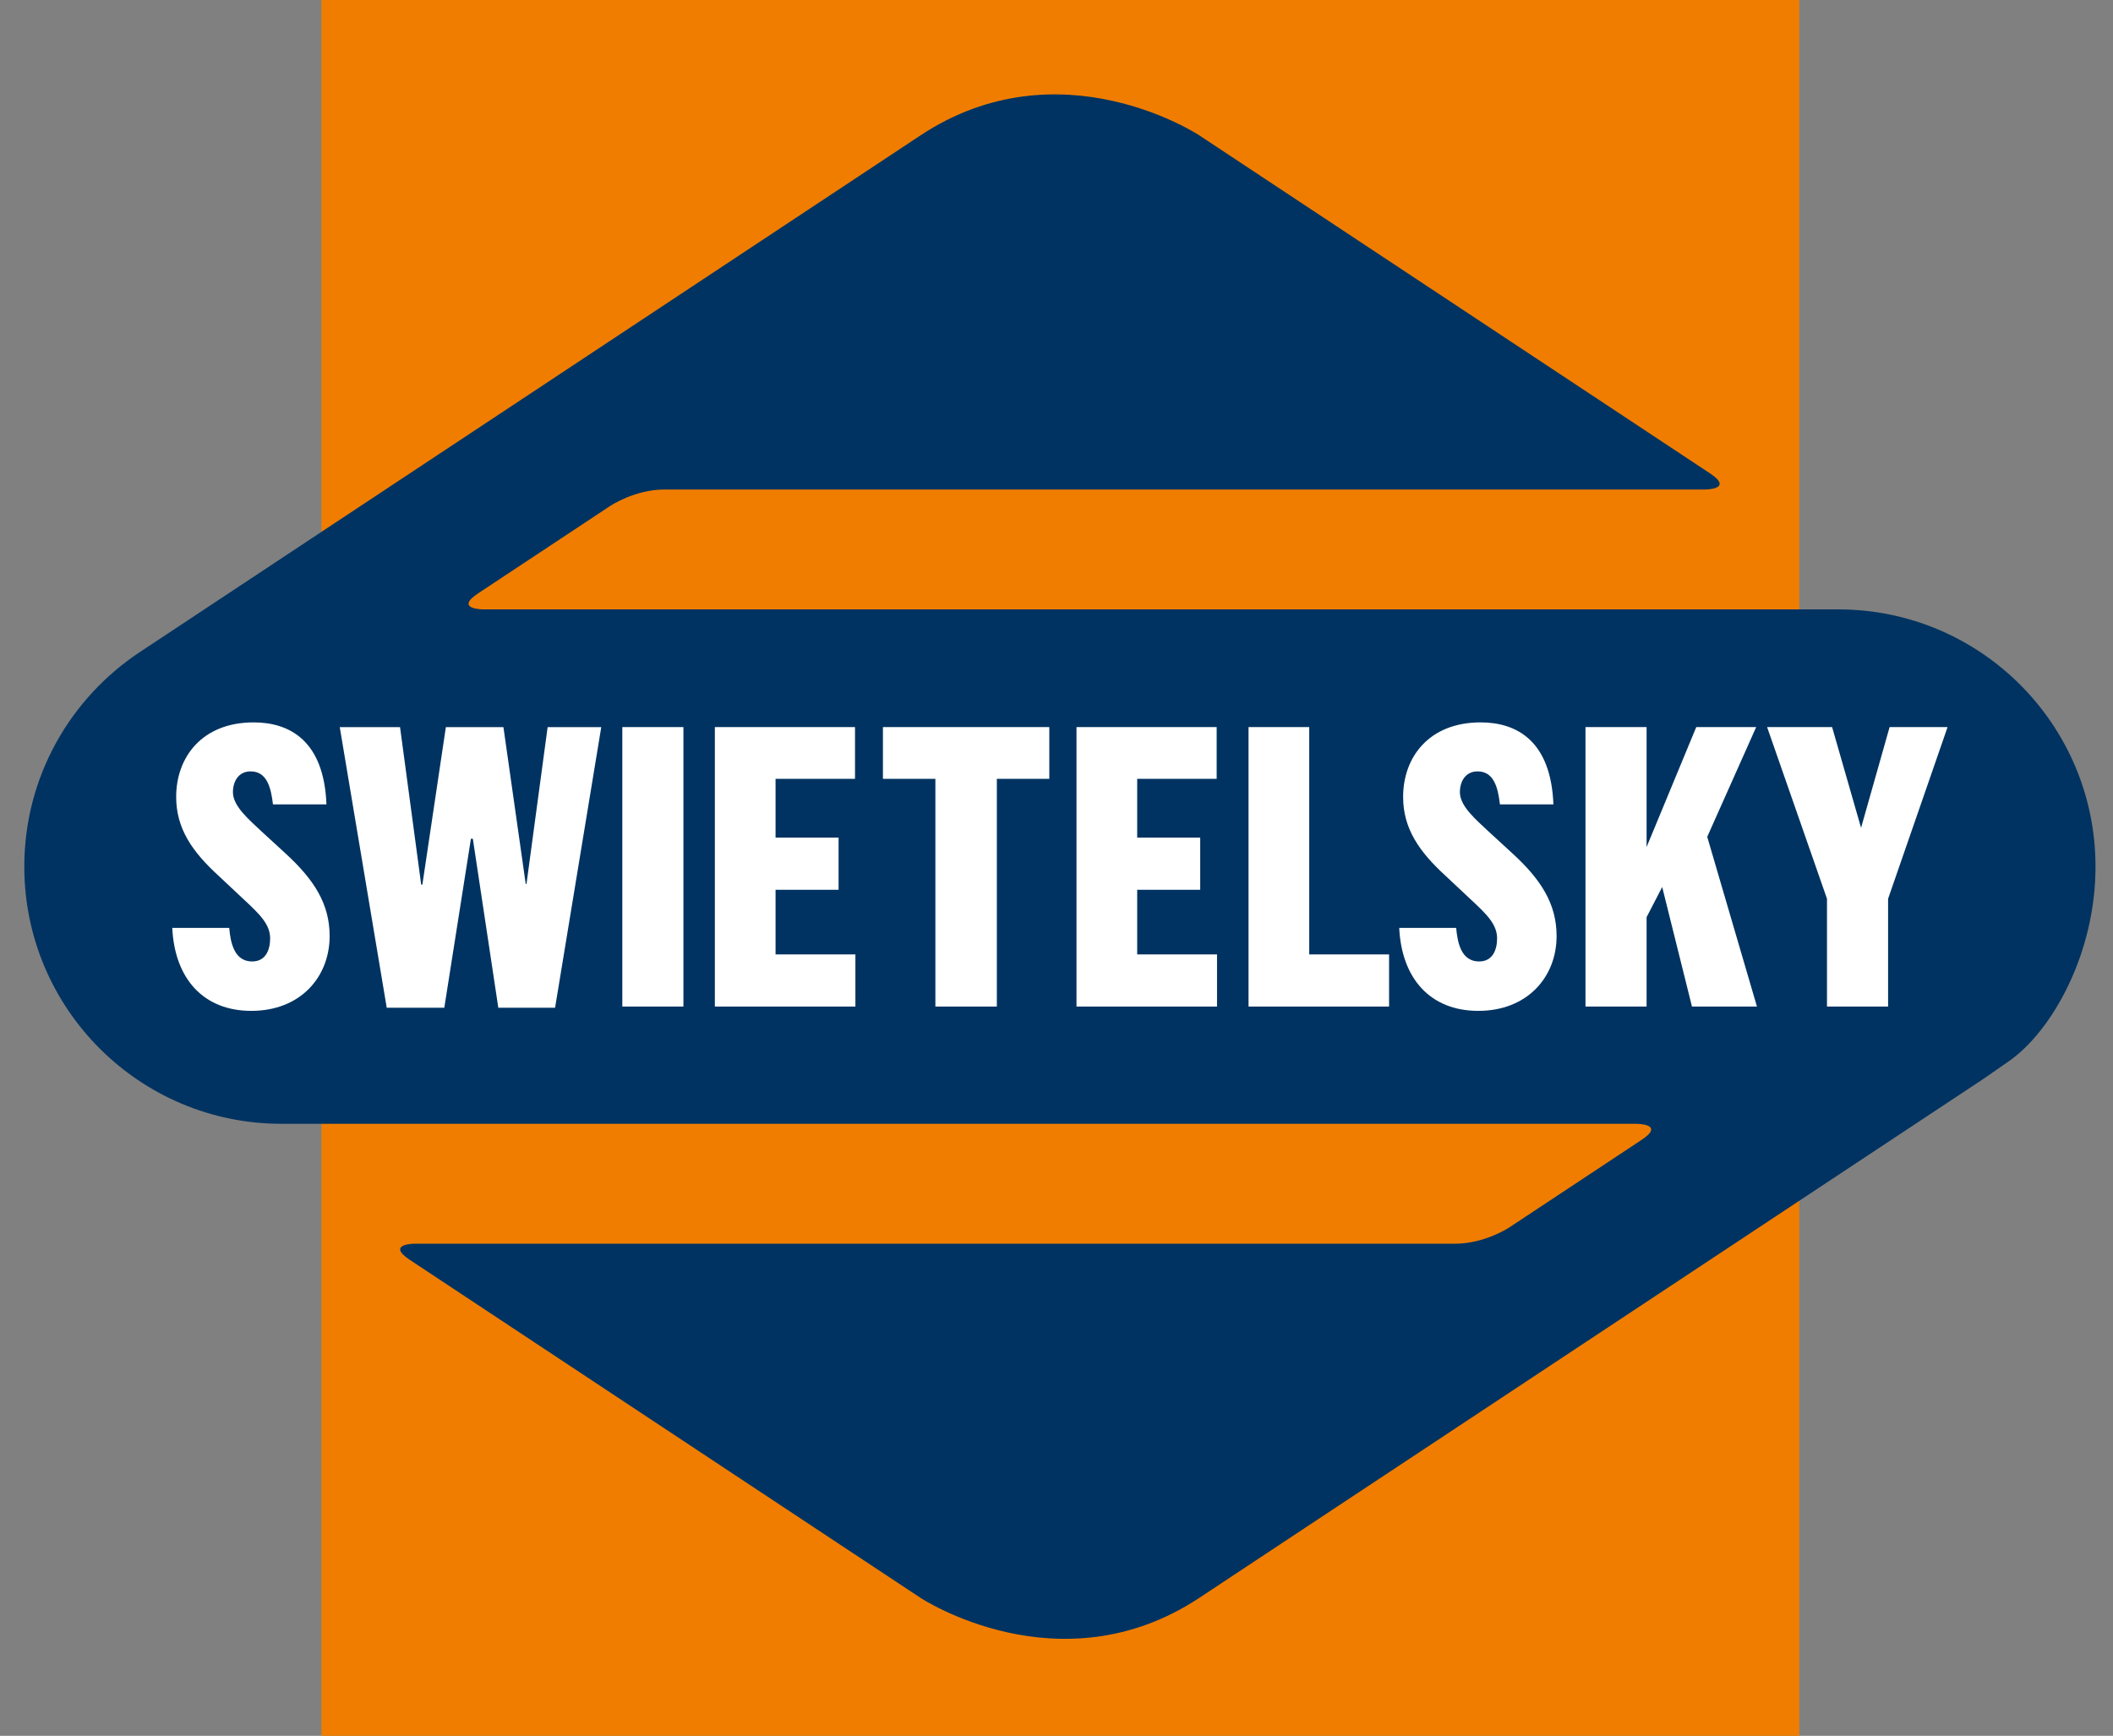
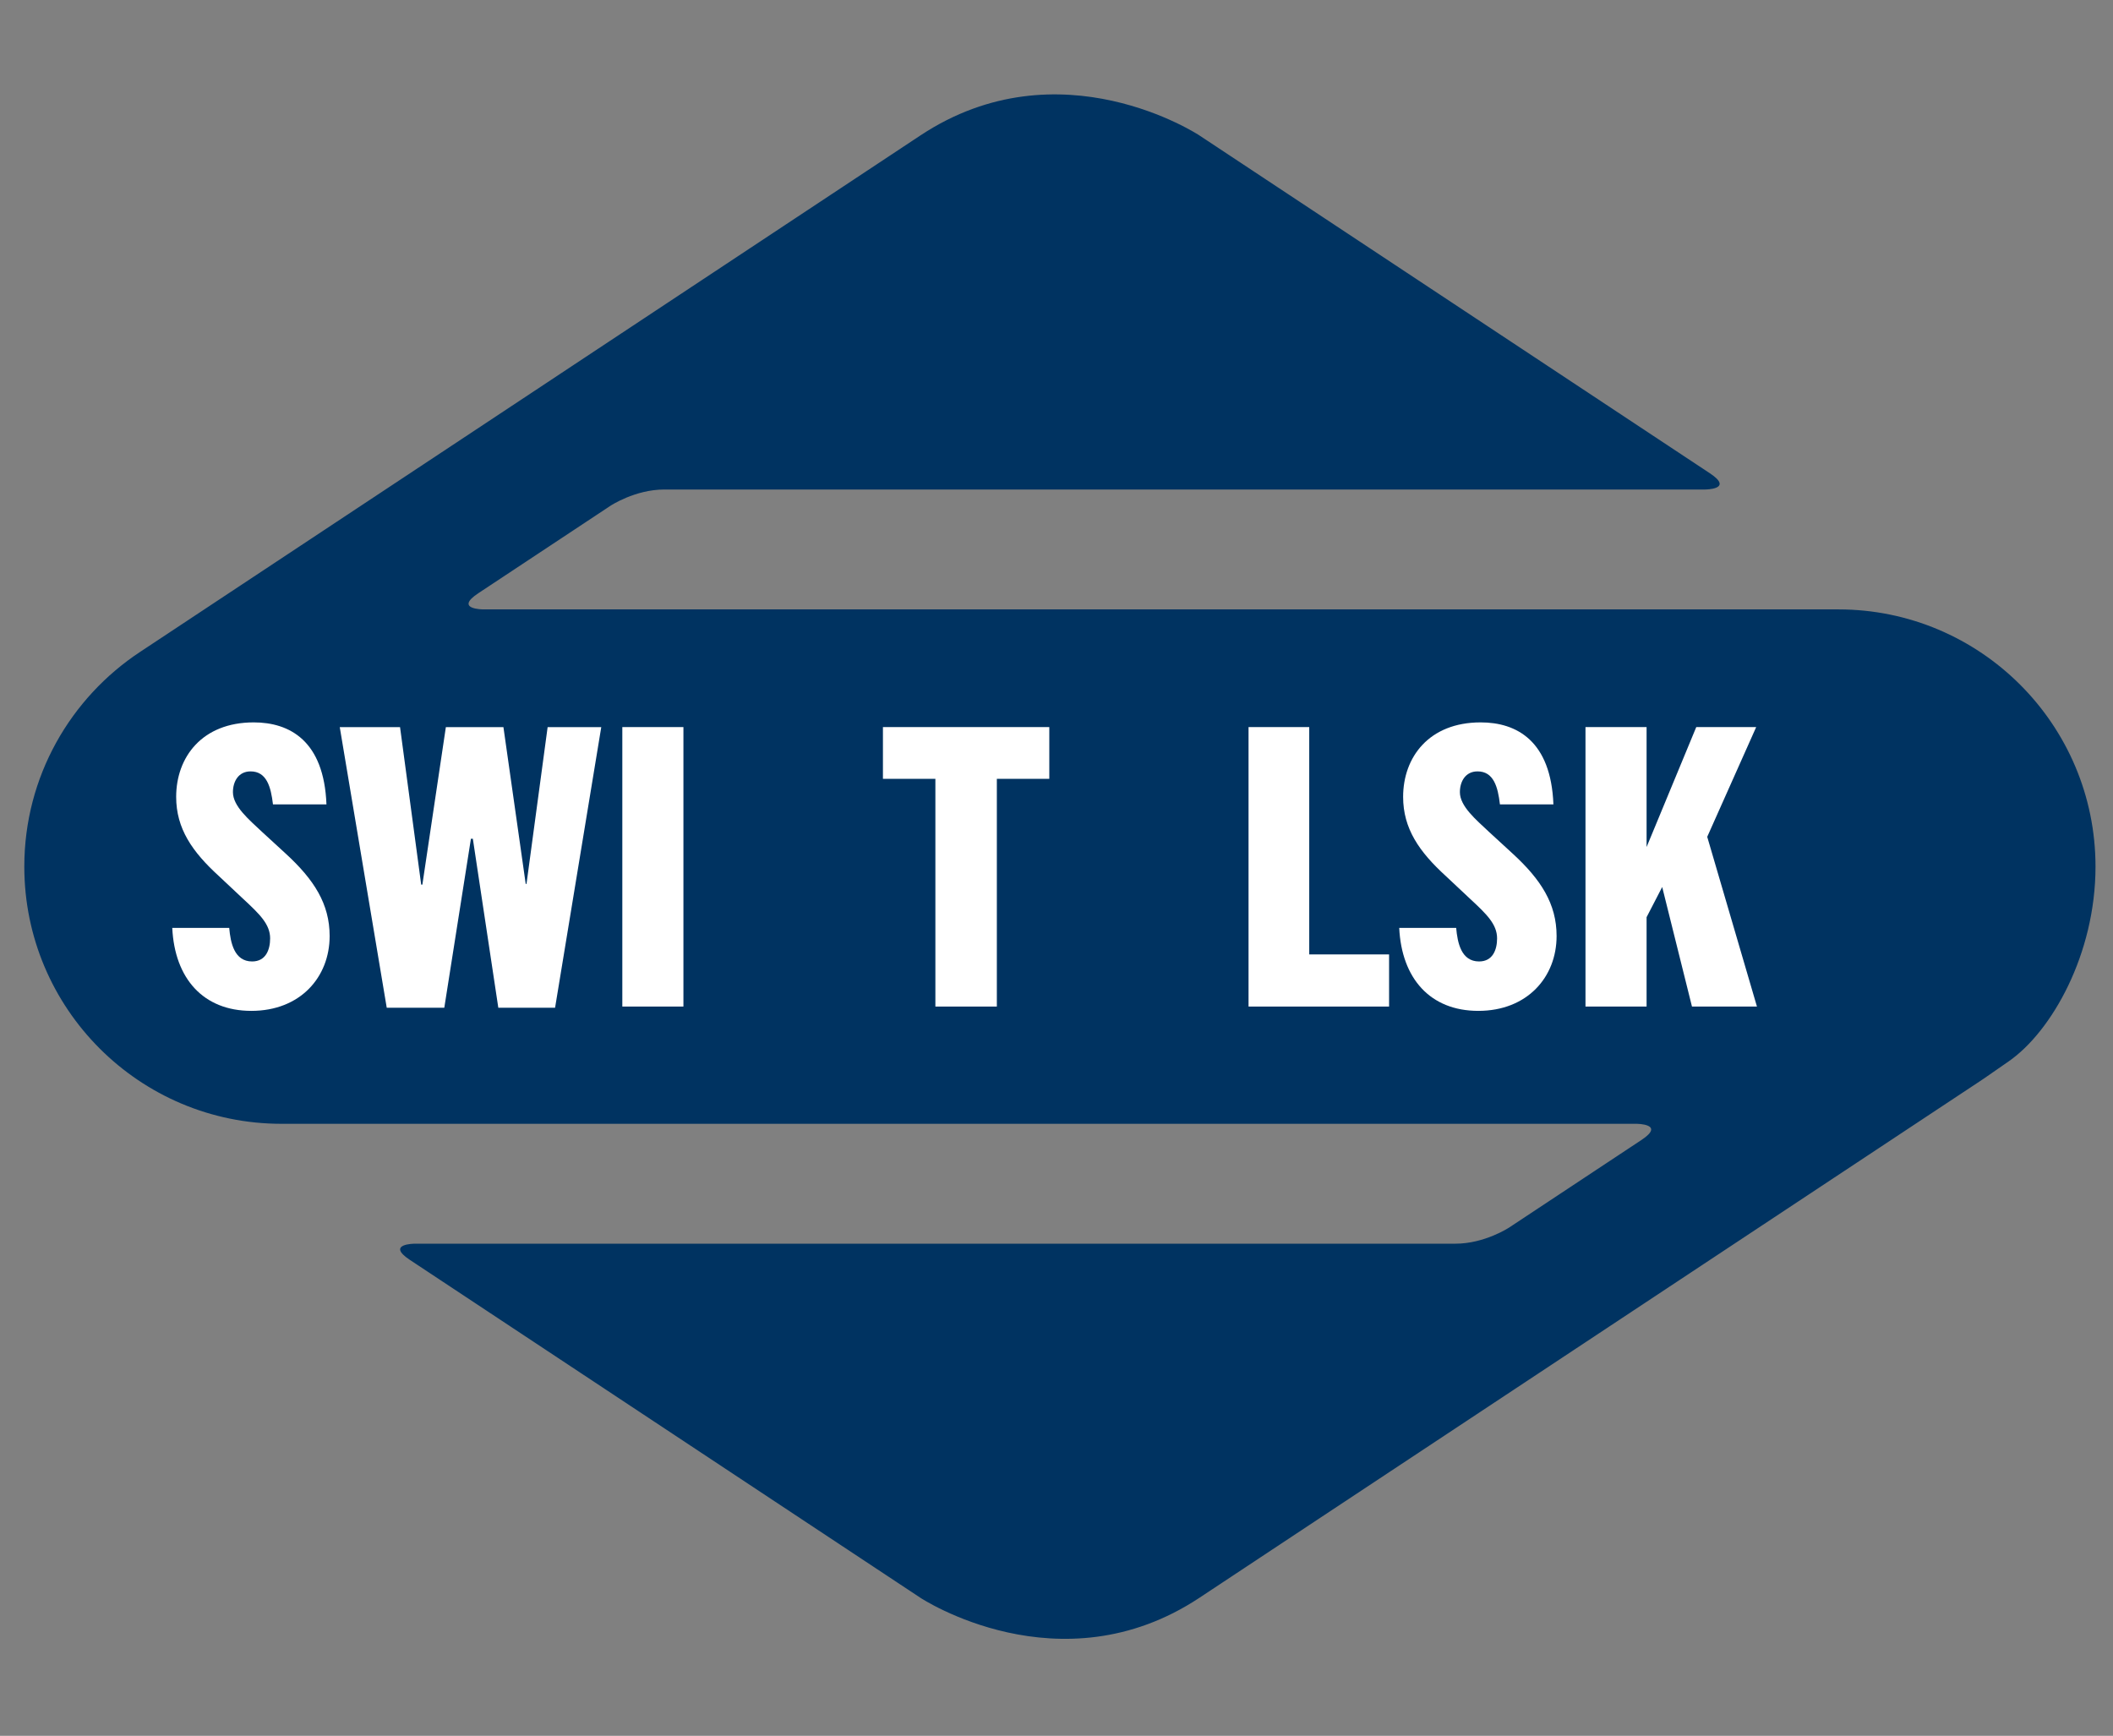
<svg xmlns="http://www.w3.org/2000/svg" version="1.1" id="Logo" x="0px" y="0px" viewBox="0 0 87.702 72.049" style="enable-background:new 0 0 87.702 72.049;" xml:space="preserve">
  <rect x="0" y="0" width="87.702" height="72.049" fill="#808080" stroke="none" />
  <style type="text/css">
	.st0{fill:#F07D00;}
	.st1{fill:none;}
	.st2{fill:#003361;}
	.st3{fill:#FFFFFF;}
</style>
  <g>
    <g>
-       <rect x="13.339" class="st0" width="61.342" height="72.049" />
-     </g>
+       </g>
    <g>
      <rect class="st1" width="87.702" height="72.049" />
    </g>
    <g>
      <g>
        <g>
          <path class="st2" d="M86.976,35.97c0-5.896-4.78-10.676-10.676-10.676H20.055c0,0-1.218,0-0.202-0.671l5.488-3.632      c0,0,1.015-0.673,2.233-0.673h43.195c0,0,1.218,0,0.202-0.673L54.49,8.737l-4.708-3.116c0,0-5.789-3.832-11.579,0l-4.708,3.116      l-9.783,6.475l-1.014,0.672L5.829,27.049c-2.902,1.909-4.82,5.189-4.82,8.921c0,5.896,4.78,10.676,10.676,10.676h56.241      c0,0,1.218,0,0.204,0.671l-5.488,3.632c0,0-1.016,0.673-2.234,0.673H17.215c0,0-1.218,0-0.202,0.673l15.158,10.033l6.032,3.992      c0,0,5.79,3.832,11.579,0l4.93-3.264l9.189-6.081l15.606-10.329l0.716-0.474l1.951-1.291c0.052-0.035,0.104-0.068,0.155-0.104      l0.021-0.013c0,0,0.022-0.015,0.022-0.016c0,0-0.002-0.001,1-0.694C85.152,42.82,86.976,39.609,86.976,35.97" />
        </g>
        <g>
          <path class="st3" d="M11.33,33.387h2.22c-0.101-2.64-1.528-3.403-3.02-3.403c-2.146,0-3.218,1.447-3.218,3.091      c0,1.318,0.666,2.277,1.771,3.286l1.023,0.96c0.667,0.619,1.106,1.041,1.106,1.627c0,0.472-0.179,0.959-0.747,0.959      c-0.745,0-0.897-0.783-0.951-1.392H7.15c0.099,2.095,1.284,3.443,3.282,3.443c2.031,0,3.25-1.399,3.25-3.107      c0-1.334-0.65-2.343-1.82-3.417l-0.992-0.911c-0.535-0.504-1.202-1.057-1.202-1.643c0-0.439,0.227-0.862,0.732-0.862      C11.069,32.018,11.244,32.66,11.33,33.387" />
        </g>
        <g>
          <path class="st3" d="M62.256,33.387h2.22c-0.101-2.64-1.528-3.403-3.02-3.403c-2.146,0-3.218,1.447-3.218,3.091      c0,1.318,0.666,2.277,1.771,3.286l1.023,0.96c0.667,0.619,1.106,1.041,1.106,1.627c0,0.472-0.179,0.959-0.747,0.959      c-0.745,0-0.897-0.783-0.951-1.392h-2.364c0.1,2.095,1.284,3.443,3.282,3.443c2.03,0,3.25-1.399,3.25-3.107      c0-1.334-0.65-2.343-1.82-3.417l-0.992-0.911c-0.535-0.504-1.202-1.057-1.202-1.643c0-0.439,0.228-0.862,0.732-0.862      C61.995,32.018,62.171,32.66,62.256,33.387" />
        </g>
      </g>
    </g>
    <g>
      <polygon class="st3" points="51.822,41.779 57.655,41.779 57.655,39.615 54.341,39.615 54.341,30.179 51.822,30.179   " />
    </g>
    <g>
-       <polygon class="st3" points="44.681,41.779 50.514,41.779 50.514,39.615 47.2,39.615 47.2,36.932 49.816,36.932 49.816,34.766     47.2,34.766 47.2,32.327 50.499,32.327 50.499,30.179 44.681,30.179   " />
-     </g>
+       </g>
    <g>
      <polygon class="st3" points="38.824,41.779 41.375,41.779 41.375,32.327 43.552,32.327 43.552,30.179 36.647,30.179     36.647,32.327 38.824,32.327   " />
    </g>
    <g>
-       <polygon class="st3" points="29.671,41.779 35.504,41.779 35.504,39.615 32.19,39.615 32.19,36.932 34.806,36.932 34.806,34.766     32.19,34.766 32.19,32.327 35.488,32.327 35.488,30.179 29.671,30.179   " />
-     </g>
+       </g>
    <g>
      <rect x="25.83" y="30.179" class="st3" width="2.536" height="11.6" />
    </g>
    <g>
      <polygon class="st3" points="16.052,41.828 18.441,41.828 19.546,34.815 19.626,34.815 20.683,41.828 23.039,41.828 24.956,30.18     22.73,30.18 21.853,36.687 21.82,36.687 20.895,30.18 18.506,30.18 17.531,36.719 17.482,36.719 16.604,30.18 14.102,30.18   " />
    </g>
    <g>
-       <polygon class="st3" points="75.831,41.779 78.367,41.779 78.367,37.305 80.836,30.179 78.43,30.179 77.245,34.361 76.043,30.179     73.345,30.179 75.831,37.305   " />
-     </g>
+       </g>
    <g>
      <polygon class="st3" points="65.807,41.779 68.343,41.779 68.343,38.07 68.991,36.817 70.227,41.779 72.924,41.779 70.86,34.734     72.892,30.179 70.405,30.179 68.343,35.158 68.343,30.179 65.807,30.179   " />
    </g>
  </g>
</svg>